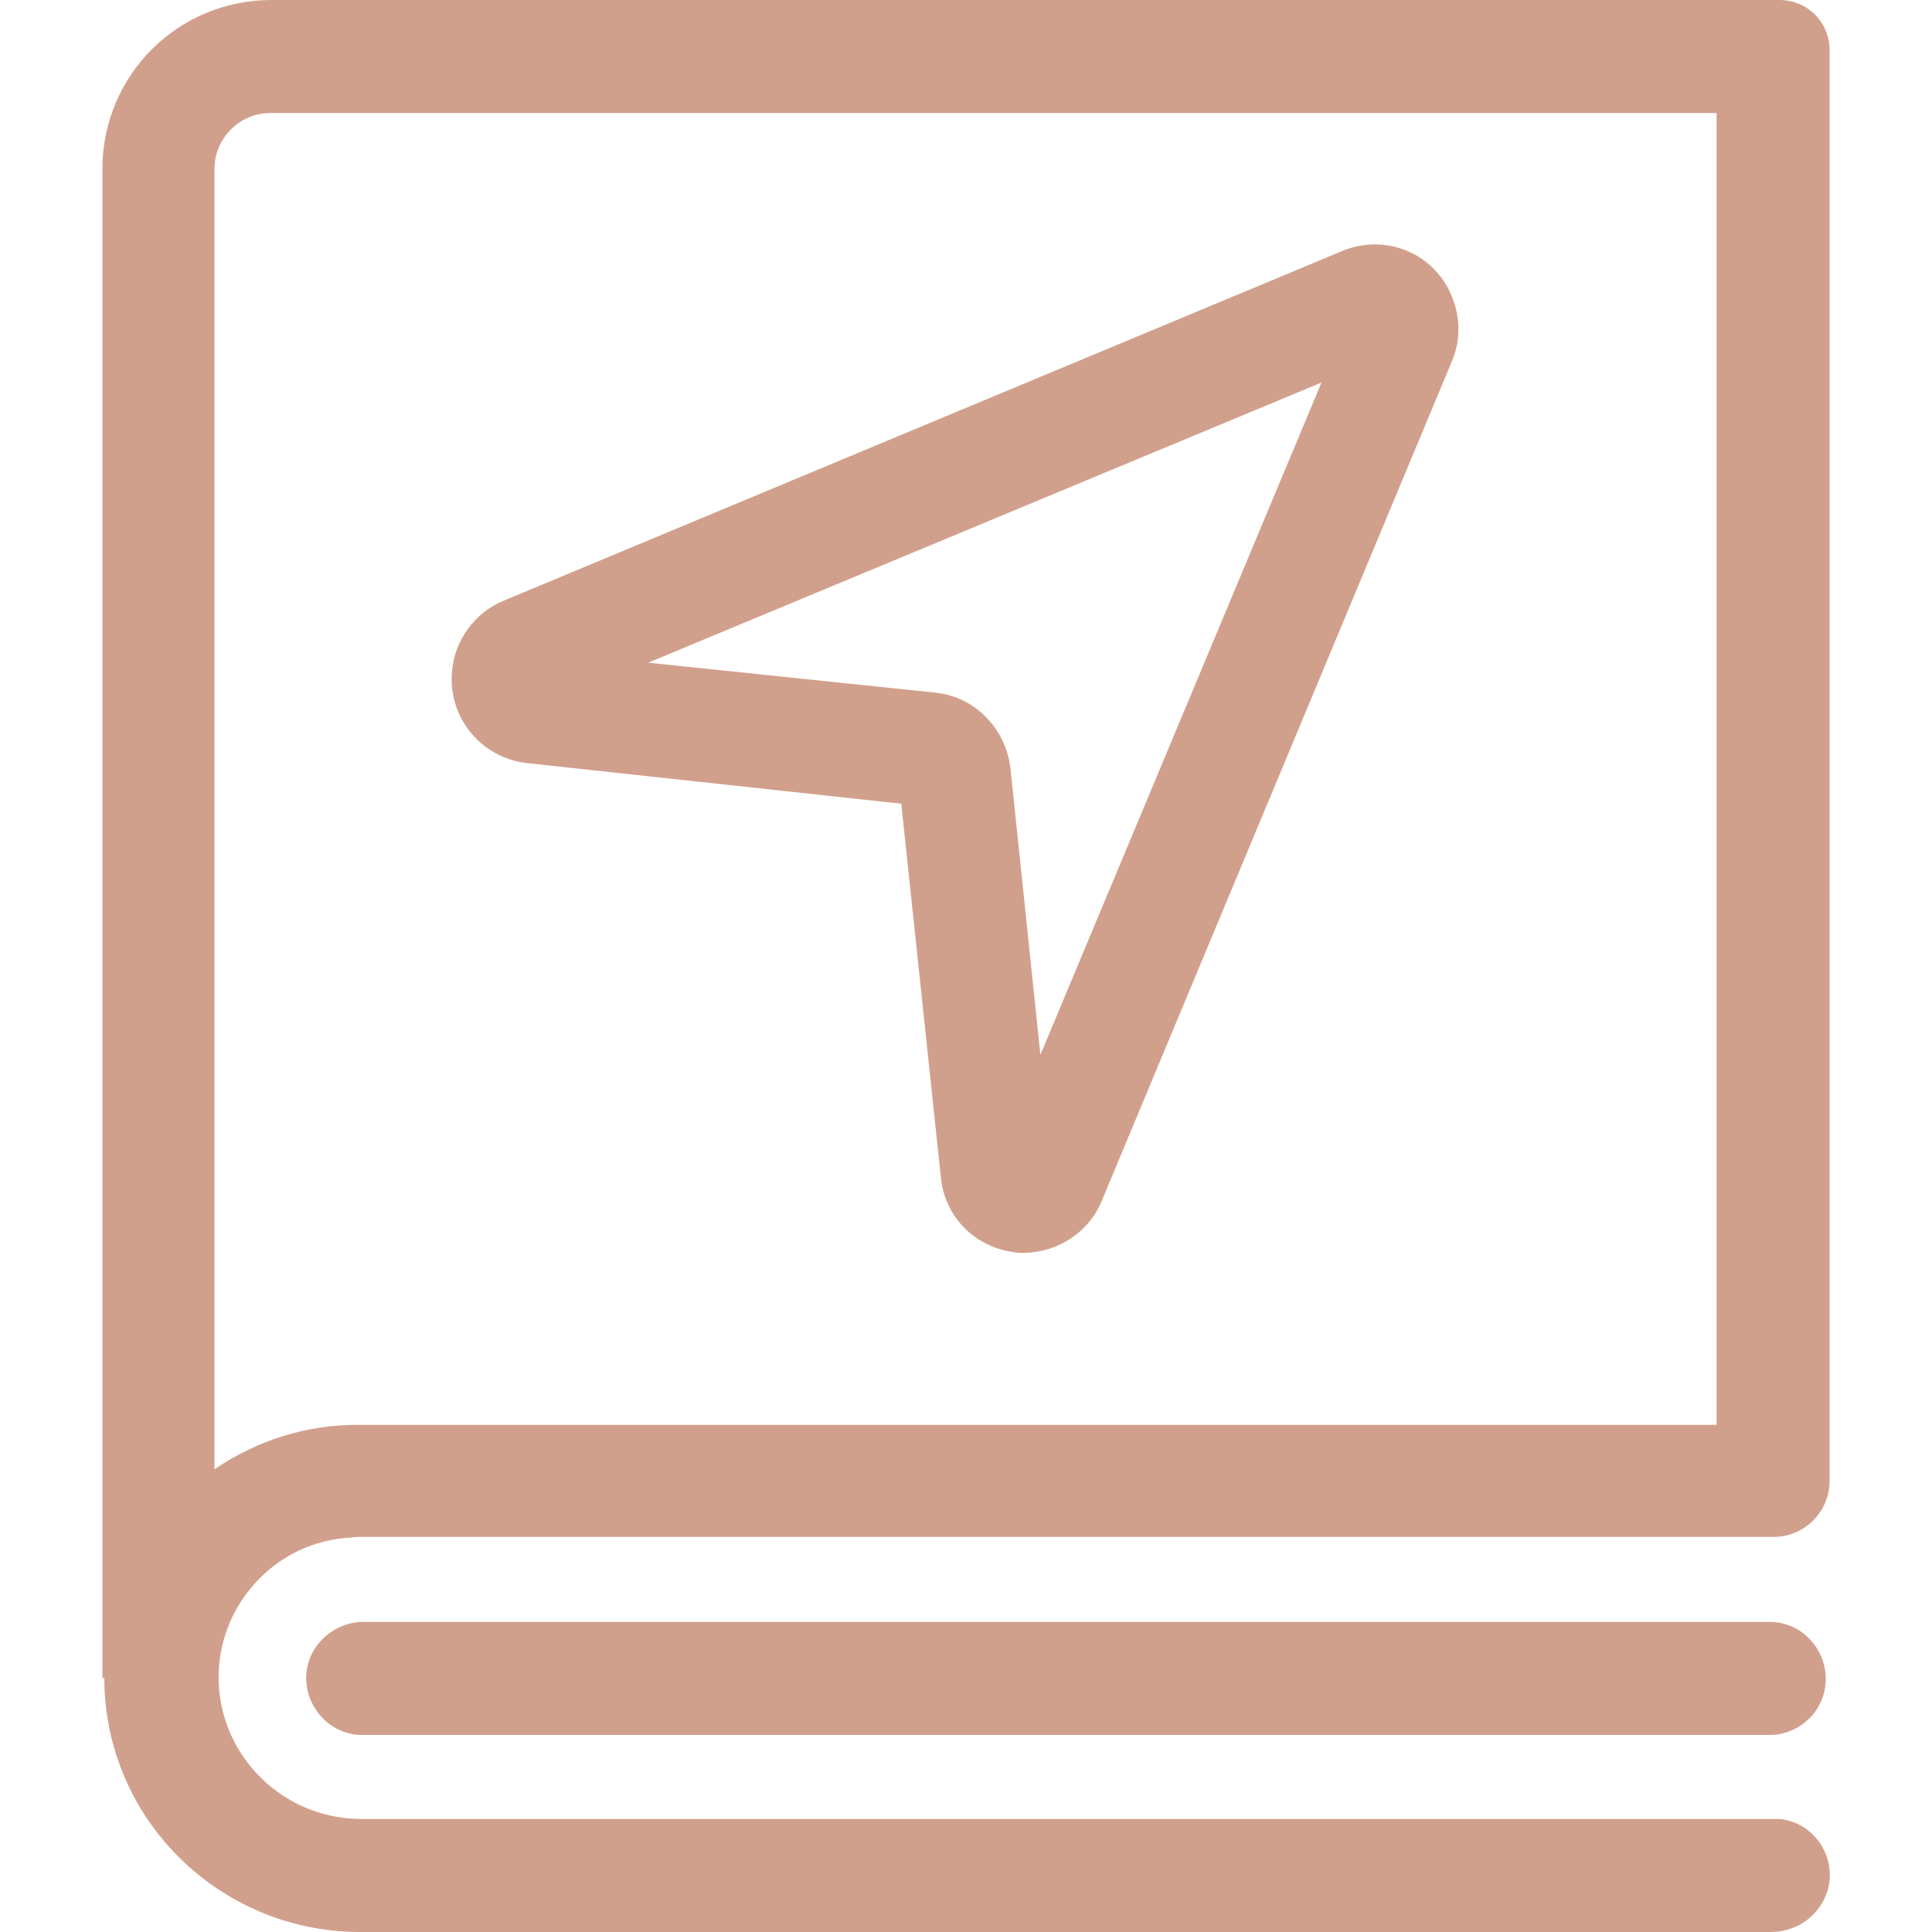
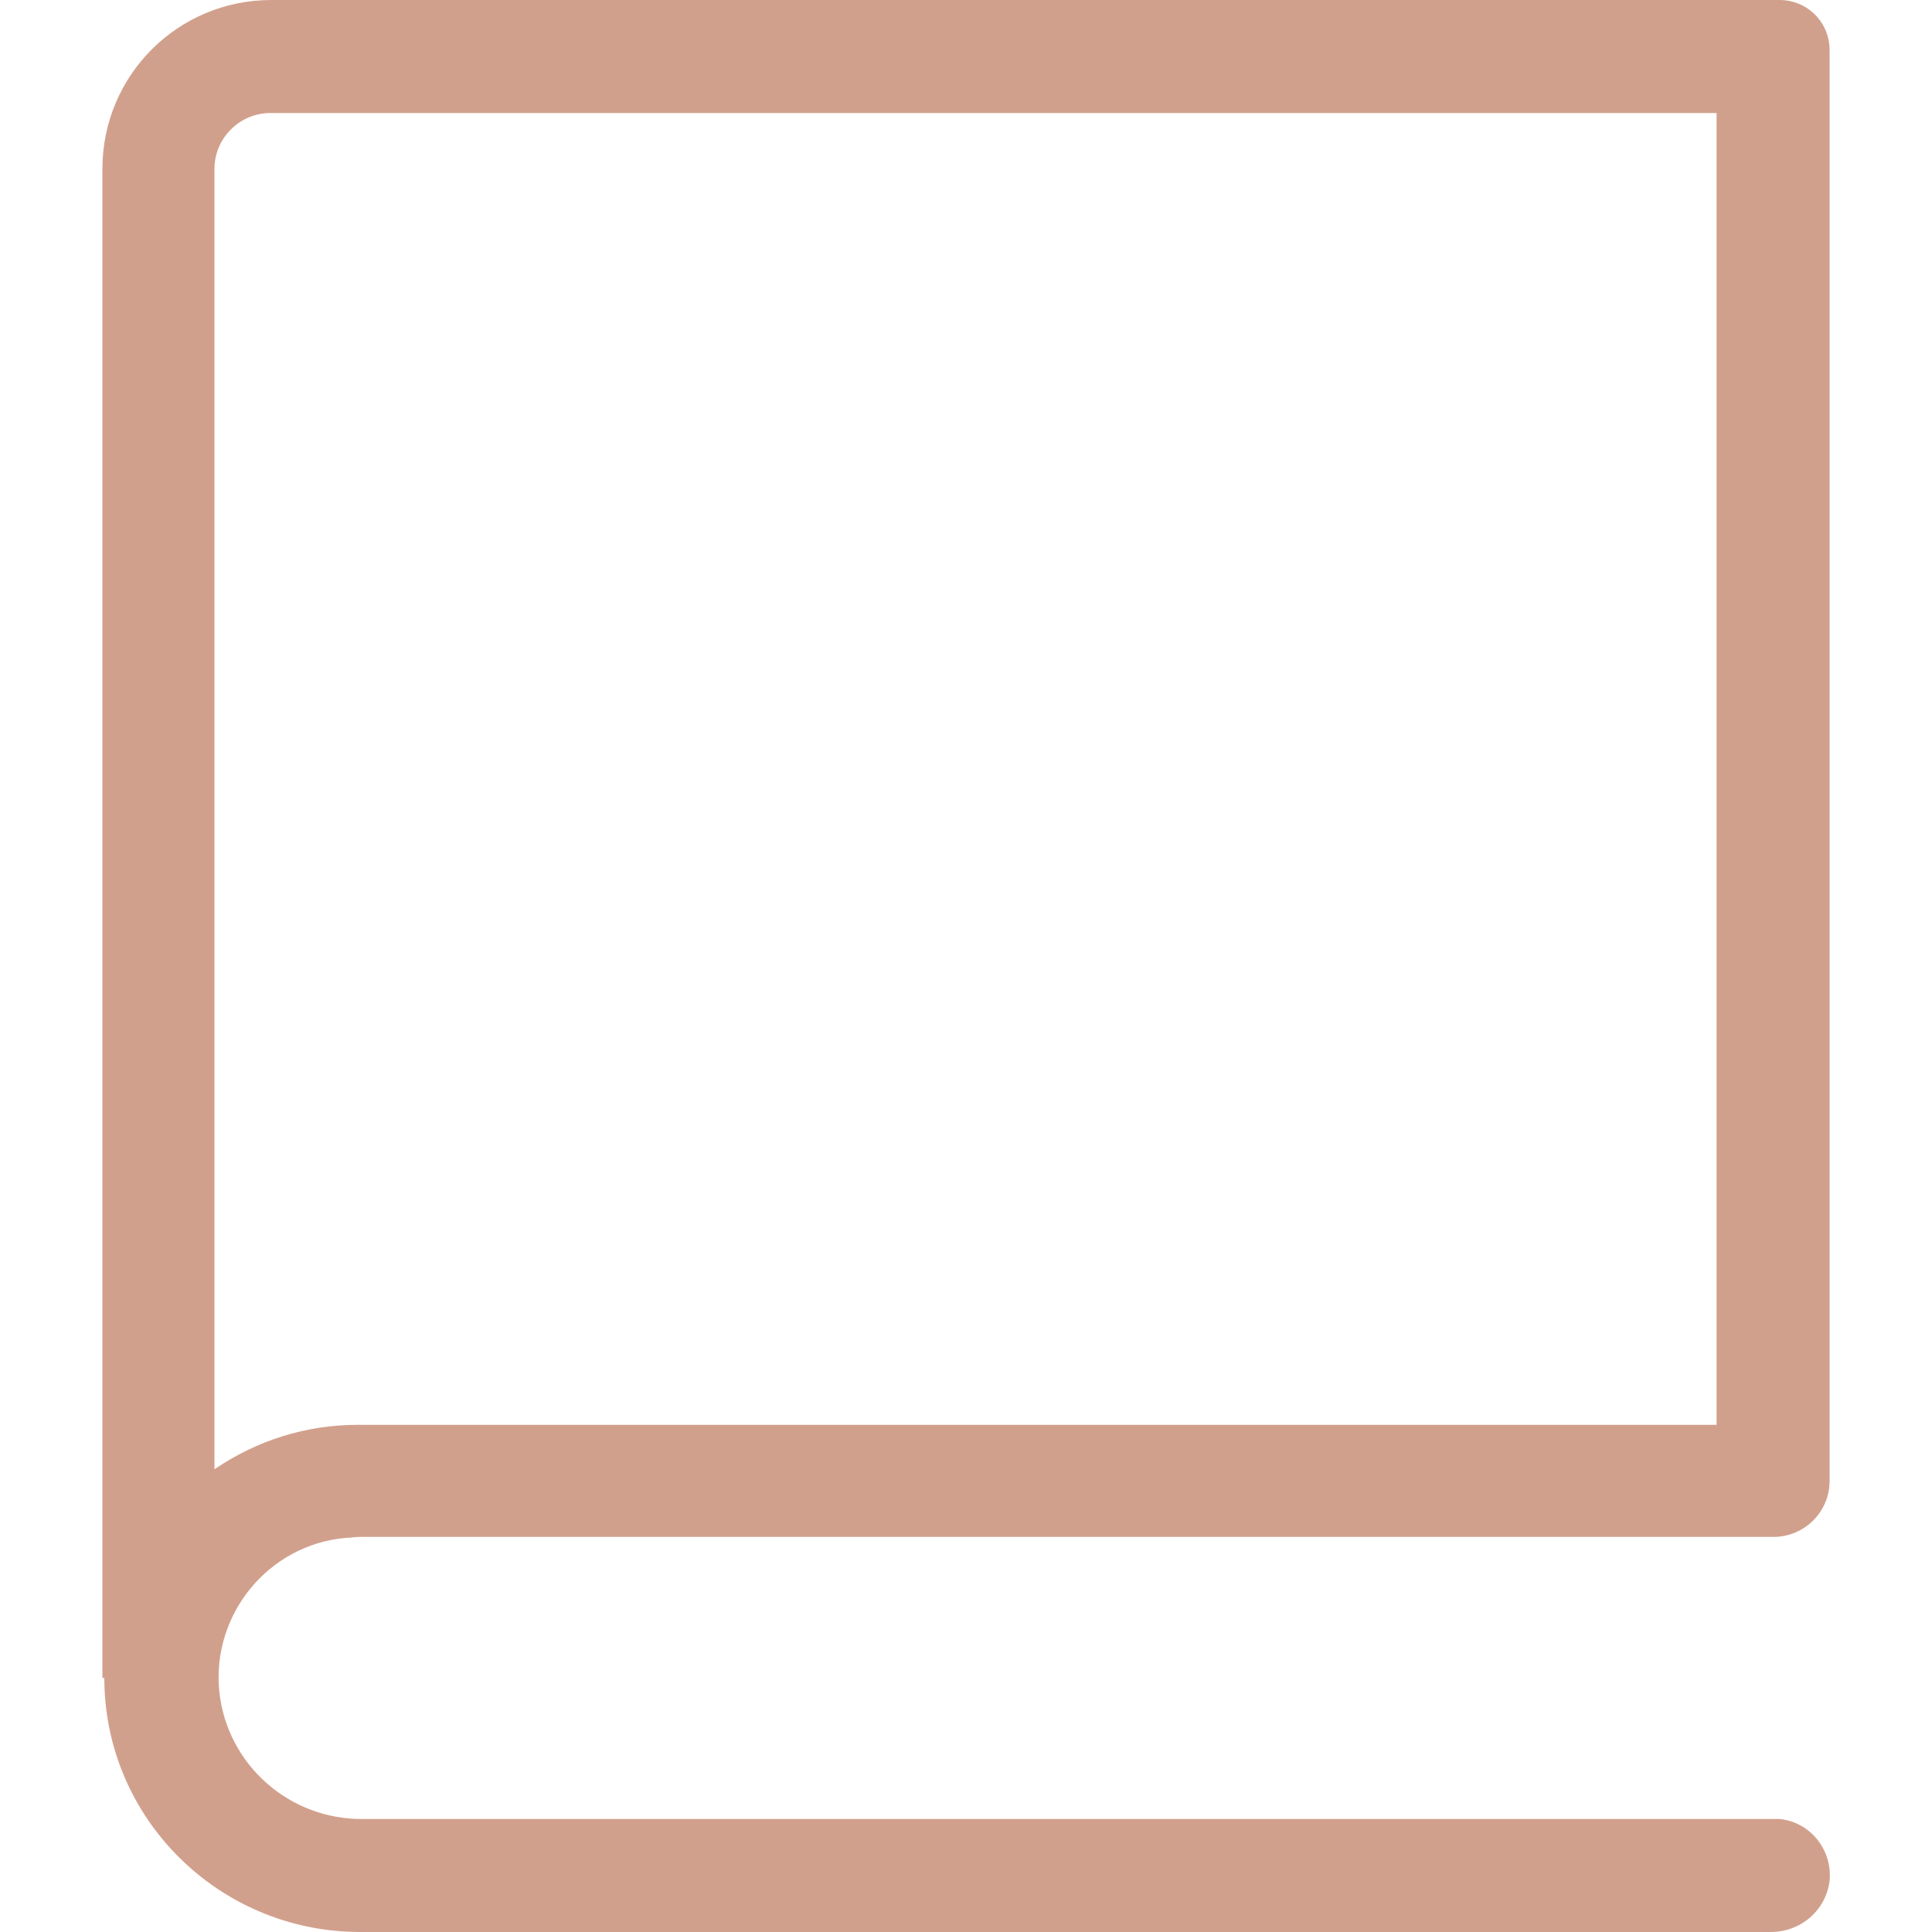
<svg xmlns="http://www.w3.org/2000/svg" version="1.1" id="图层_1" x="0px" y="0px" viewBox="0 0 200 200" style="enable-background:new 0 0 200 200;" xml:space="preserve">
  <style type="text/css">
	.st0{fill:#D1A08C;}
</style>
  <g>
    <path class="st0" d="M189.4,153.3V5.2c0-2.9-2.3-5.2-5.2-5.2l0,0H28.1c-9.7,0-17.5,7.8-17.5,17.5l0,0v156.2h0.2   c0,14.5,11.8,26.2,26.3,26.3h146.2c3.1,0,5.7-2.2,6.1-5.3c0.3-3.2-2-6.1-5.2-6.4c-0.2,0-0.4,0-0.6,0h-146   c-7.6,0.1-14.1-5.6-14.9-13.2c-0.8-8,5.1-15.2,13.1-15.9c0.5,0,0.9-0.1,1.4-0.1h146.4C186.8,159.1,189.4,156.5,189.4,153.3   L189.4,153.3L189.4,153.3L189.4,153.3z M177.7,11.7v135.8H37c-5.3,0-10.4,1.6-14.8,4.6V17.5c0-3.2,2.6-5.8,5.8-5.8l0,0H177.7z" />
-     <path class="st0" d="M183.5,179.6H37.3c-3.2-0.1-5.7-2.9-5.6-6.1c0.1-3,2.6-5.4,5.6-5.6h146.1c3.2,0.1,5.7,2.9,5.6,6.1   C188.9,177,186.5,179.4,183.5,179.6L183.5,179.6z M106.1,129.7c-0.4,0-0.9,0-1.3-0.1c-4-0.6-7-3.7-7.4-7.7l-4.1-38.7L54.6,79   c-4.8-0.5-8.3-4.8-7.8-9.6c0.3-3.2,2.4-6,5.3-7.2L138.9,26c4.5-1.9,9.6,0.2,11.4,4.7c0.9,2.2,0.9,4.6,0,6.7l-36.2,86.8   C112.8,127.5,109.6,129.6,106.1,129.7z M67.1,68.6l29.7,3.1c4.1,0.4,7.3,3.7,7.8,7.8l3.1,29.7l29.1-69.6L67.1,68.6z" />
  </g>
</svg>